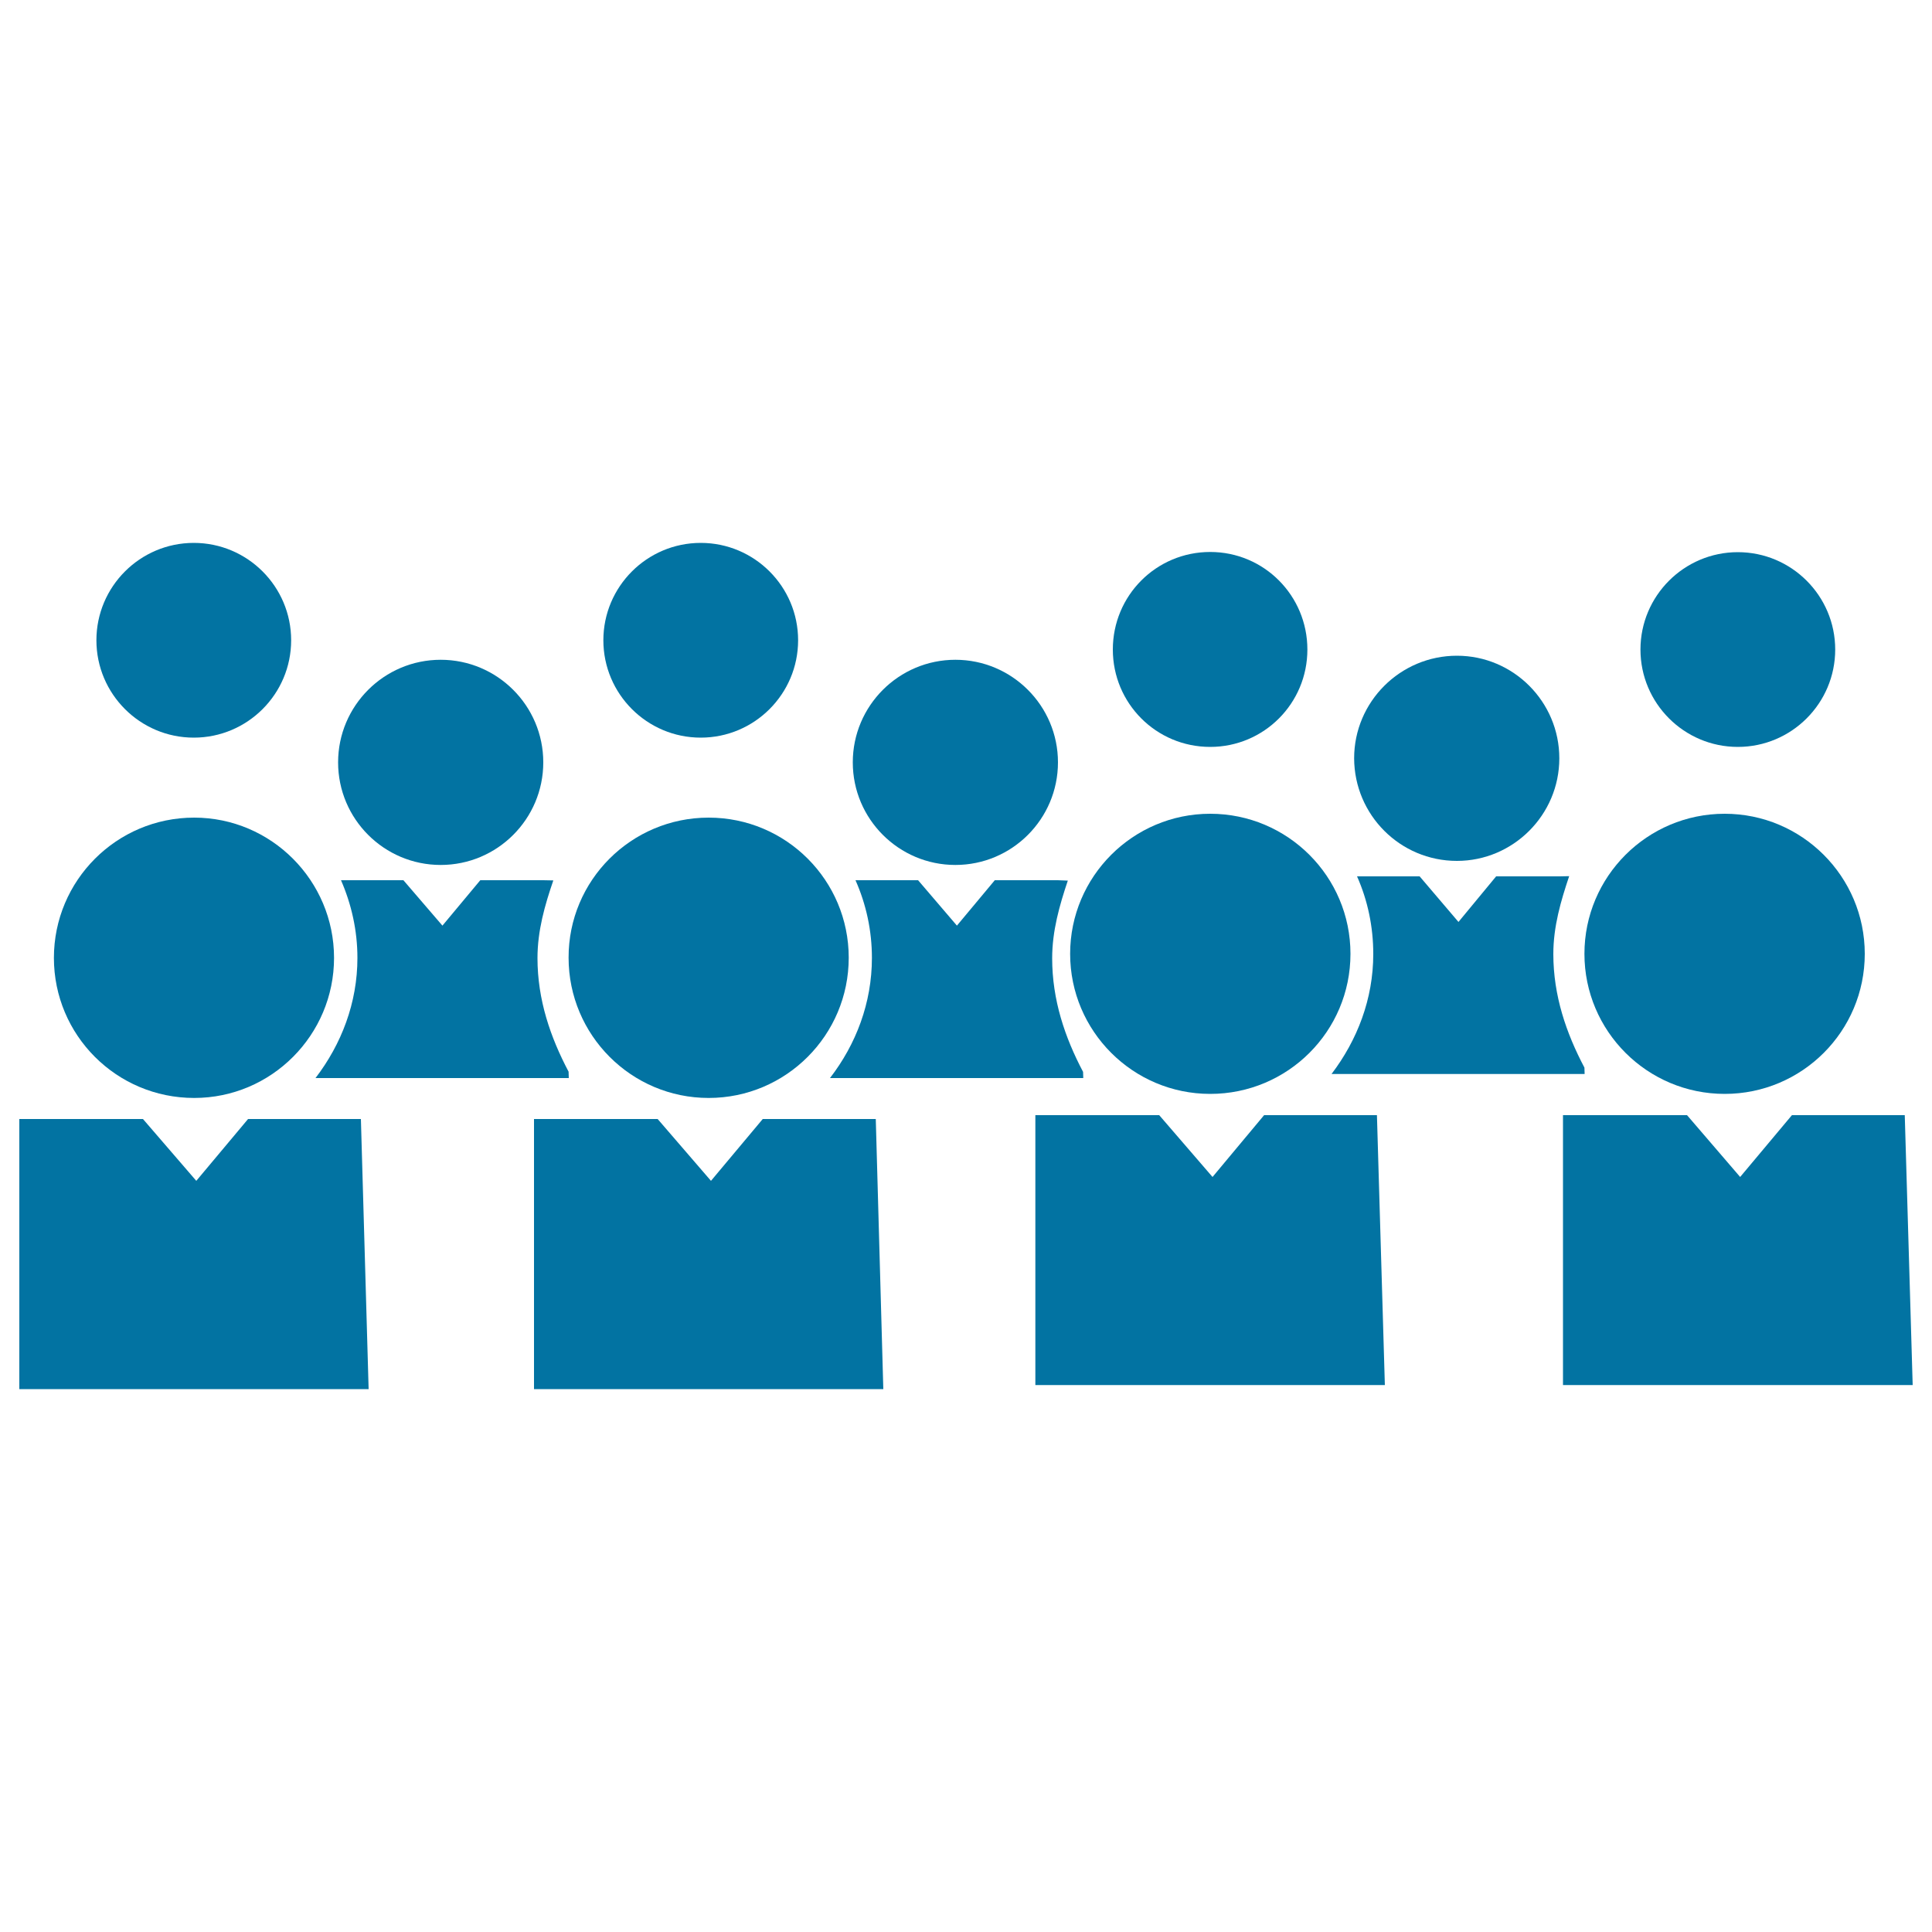
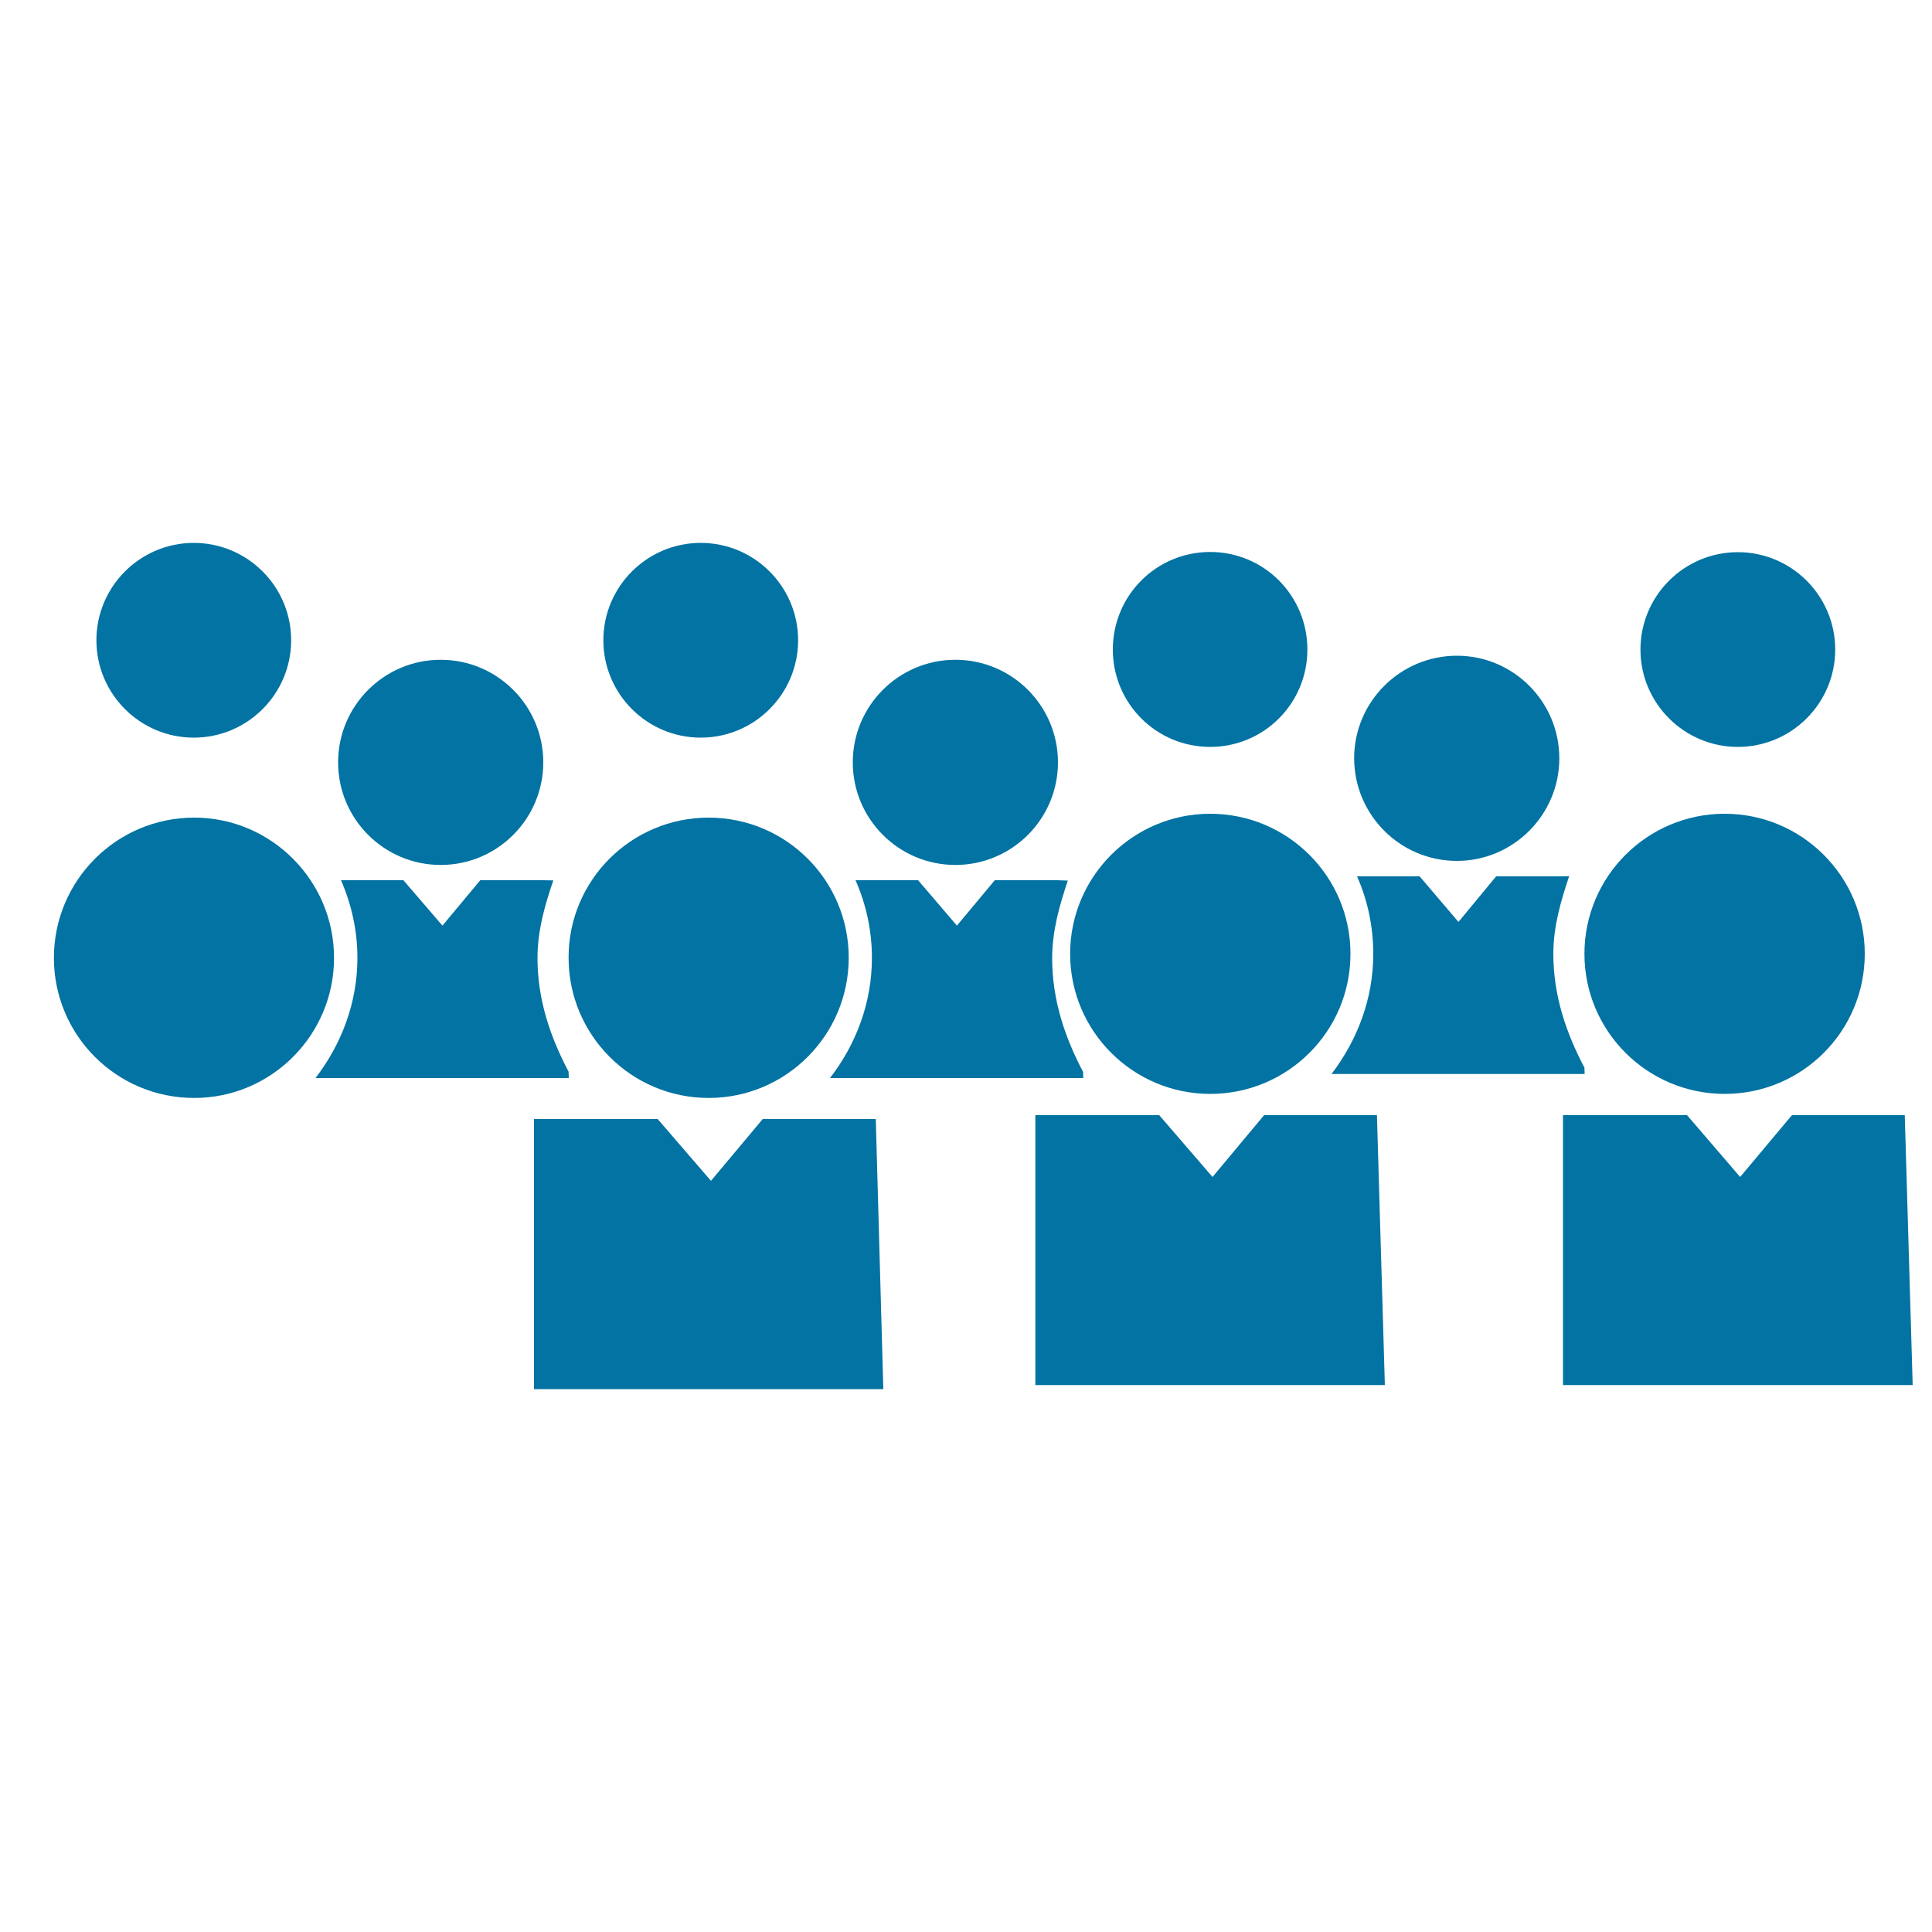
<svg xmlns="http://www.w3.org/2000/svg" viewBox="0 0 1000 1000" style="fill:#0273a2">
  <title>Students Group SVG icon</title>
  <g>
    <g>
      <path d="M899.5,285.8c27.8,0,50.4,22.6,50.4,50.4c0,27.8-22.6,50.4-50.4,50.4s-50.4-22.6-50.4-50.4C849.1,308.4,871.7,285.8,899.5,285.8z" />
      <path d="M626.4,386.6c27.8,0,50.3-22.5,50.3-50.4c0-27.9-22.4-50.5-50.3-50.5c-27.9,0-50.4,22.5-50.4,50.5C576,364,598.4,386.6,626.4,386.6z" />
      <path d="M362.7,281c27.8,0,50.4,22.6,50.4,50.4s-22.6,50.4-50.4,50.4s-50.4-22.6-50.4-50.4S334.9,281,362.7,281z" />
      <path d="M100.3,281c27.8,0,50.4,22.6,50.4,50.4s-22.6,50.4-50.4,50.4c-27.8,0-50.4-22.6-50.4-50.4S72.5,281,100.3,281z" />
      <path d="M892.7,421.2c40,0,72.5,32.5,72.5,72.5c0,40.1-32.5,72.5-72.5,72.5c-40.1,0-72.6-32.5-72.6-72.5C820.1,453.7,852.6,421.2,892.7,421.2z" />
      <polygon points="985.9,577.2 972.2,577.2 954.3,577.2 927.5,577.2 900.7,609.2 873.2,577.2 844.8,577.2 824.6,577.2 809,577.2 809,716.9 990,716.9 " />
      <path d="M626.4,421.2c40.1,0,72.6,32.5,72.6,72.5c0,40.1-32.5,72.5-72.6,72.5c-40,0-72.5-32.5-72.5-72.5C553.9,453.7,586.4,421.2,626.4,421.2z" />
      <polygon points="698.9,577.2 681.1,577.2 654.3,577.2 627.6,609.2 600,577.2 571.6,577.2 551.5,577.2 535.9,577.2 535.9,716.9 716.8,716.9 712.7,577.2 " />
      <path d="M754.1,445.6c29.1,0,53-23.8,53-53.1c0-29.3-23.8-53.1-53-53.1c-29.3,0-53.2,23.8-53.2,53.1C701,421.8,724.7,445.6,754.1,445.6z" />
      <path d="M807.1,453.6h-13h-19.7l-19.5,23.6l-20.1-23.6h-20.8h-11.6c5.5,12.4,8.4,26,8.4,40.2c0,23.3-8.3,44.6-21.6,62.1h131l-0.1-3.3c-9.4-17.8-16.1-37.2-16.1-58.8c0-14.3,3.9-27.5,8.2-40.3L807.1,453.6L807.1,453.6z" />
      <path d="M366.8,423.2c40.1,0,72.5,32.5,72.5,72.5c0,40.1-32.5,72.6-72.5,72.6s-72.5-32.5-72.5-72.6C294.2,455.7,326.7,423.2,366.8,423.2z" />
      <polygon points="439.4,579.2 421.6,579.2 394.8,579.2 368,611.2 340.4,579.2 312.1,579.2 292,579.2 276.4,579.2 276.4,719 457.2,719 453.3,579.2 " />
      <path d="M494.5,341.5c29.3,0,53.1,23.8,53.1,53.1c0,29.3-23.8,53.1-53.1,53.1c-29.3,0-53.1-23.8-53.1-53.1C441.4,365.3,465.2,341.5,494.5,341.5z" />
      <path d="M547.5,455.6h-13h-19.6l-19.6,23.5l-20.1-23.5h-20.8h-11.6c5.5,12.4,8.5,26,8.5,40.2c0,23.3-8.2,44.7-21.7,62.2h131.1l-0.1-3.2c-9.4-17.8-16-37.2-16-58.8c0-14.2,3.8-27.4,8.1-40.2L547.5,455.6L547.5,455.6z" />
      <path d="M100.5,568.3c40,0,72.4-32.6,72.4-72.5c0-40-32.5-72.6-72.4-72.6c-40.2,0-72.6,32.6-72.6,72.6S60.3,568.3,100.5,568.3z" />
-       <polygon points="173,579.2 155.1,579.2 128.4,579.2 101.6,611.2 74,579.2 45.7,579.2 25.6,579.2 10,579.2 10,719 190.8,719 186.8,579.2 " />
      <path d="M228.1,341.5c29.3,0,53.1,23.8,53.1,53.1c0,29.3-23.8,53.1-53.1,53.1c-29.3,0-53.1-23.8-53.1-53.1C175,365.3,198.8,341.5,228.1,341.5z" />
      <path d="M281.2,455.6h-13h-19.6L229,479.1l-20.2-23.5h-20.7h-11.6c5.4,12.4,8.5,26,8.5,40.2c0,23.3-8.3,44.7-21.7,62.2h131.1l-0.1-3.3c-9.4-17.8-16.1-37.2-16.1-58.8c0-14.2,3.8-27.4,8.2-40.2L281.2,455.6L281.2,455.6z" />
    </g>
  </g>
</svg>